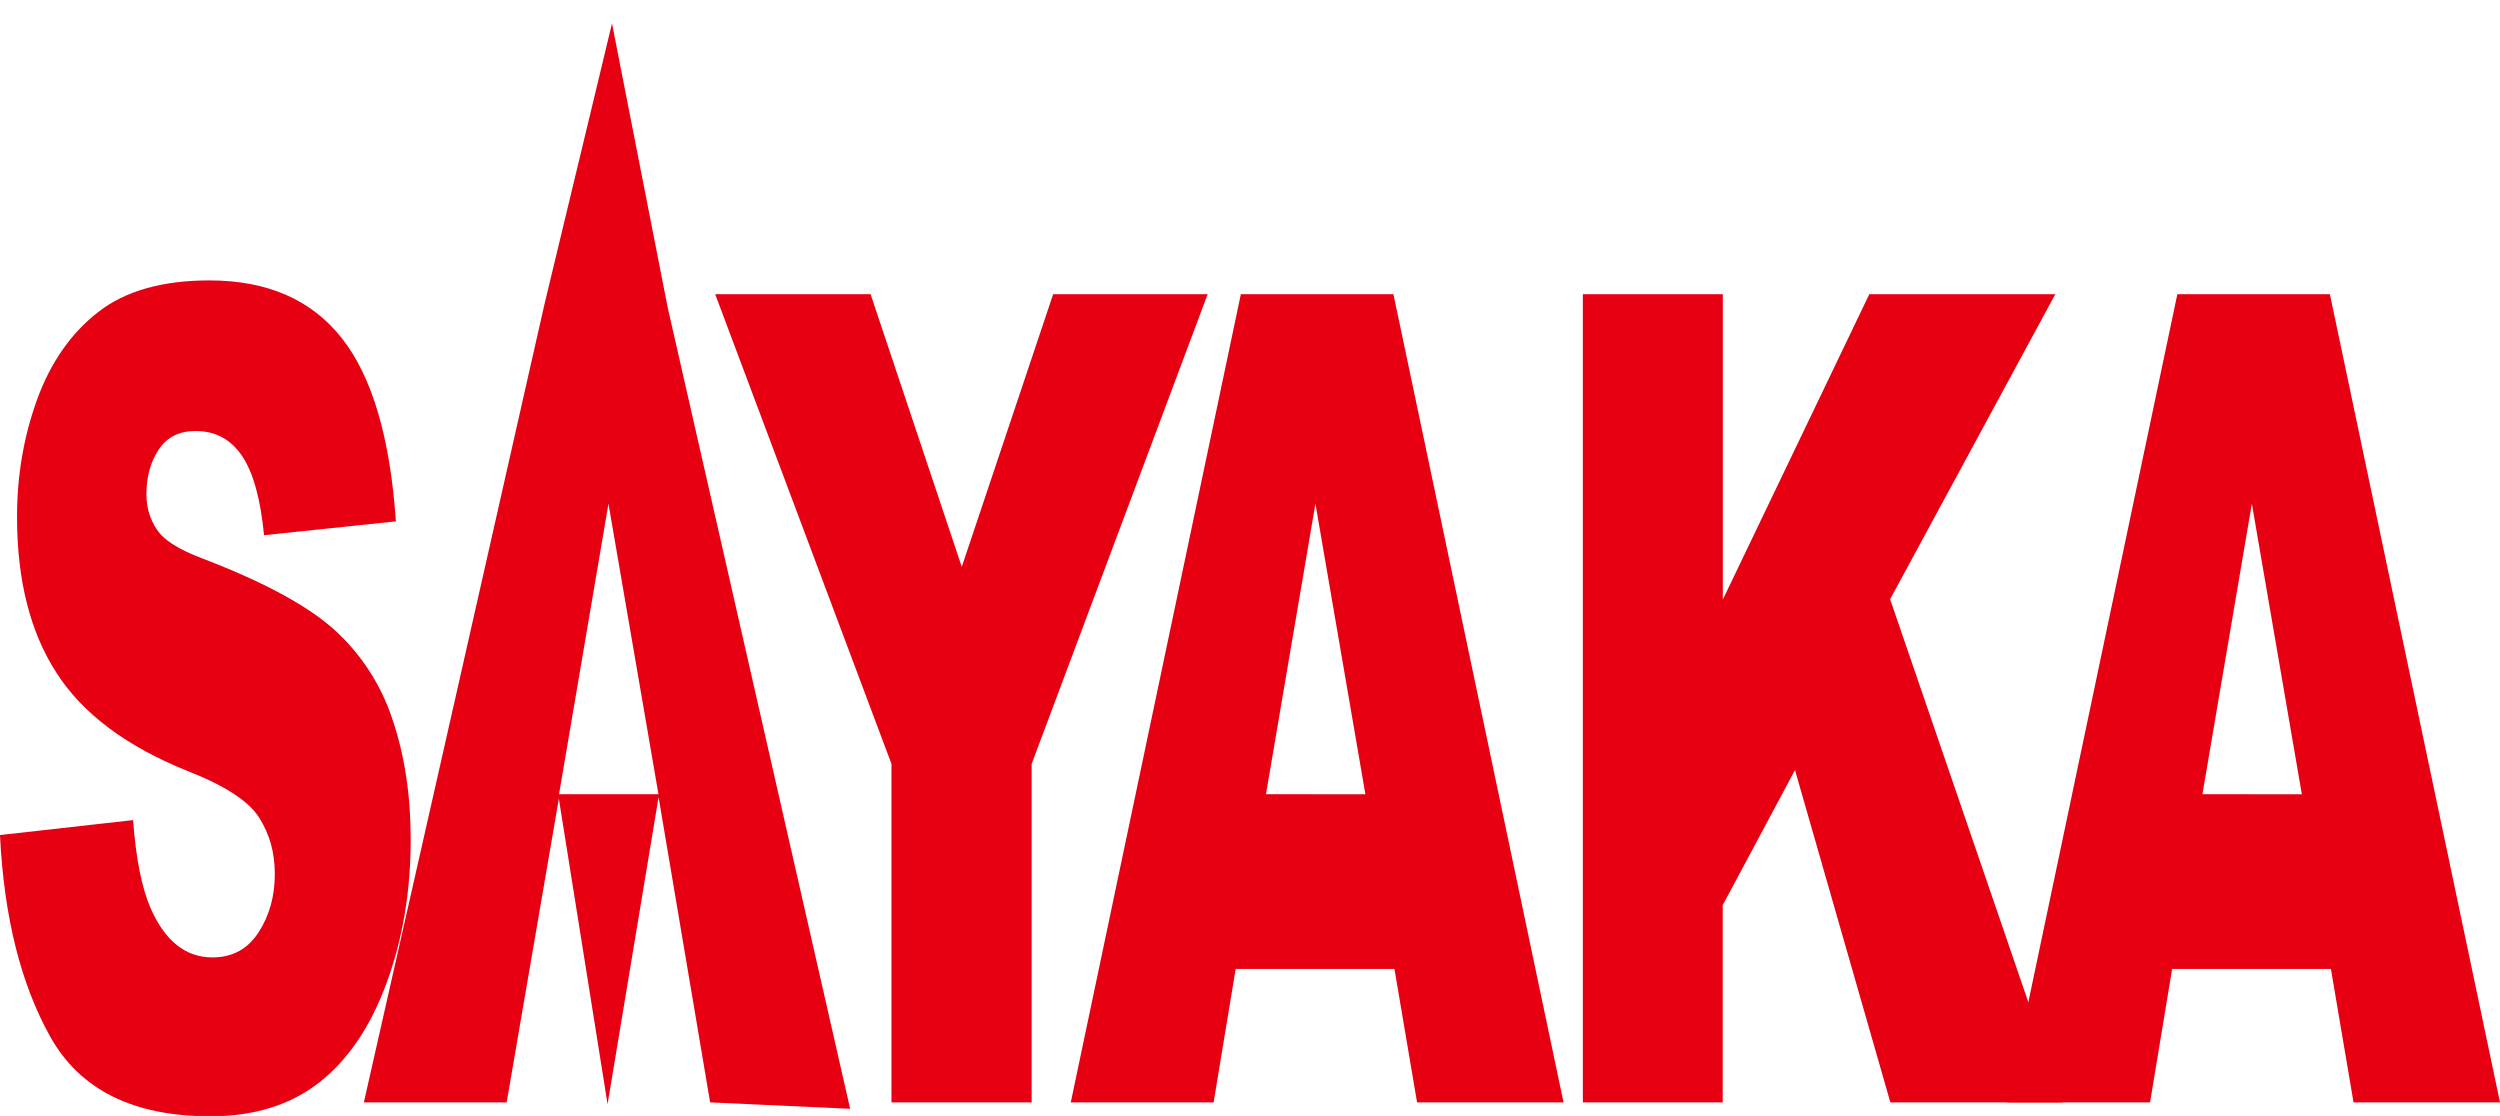
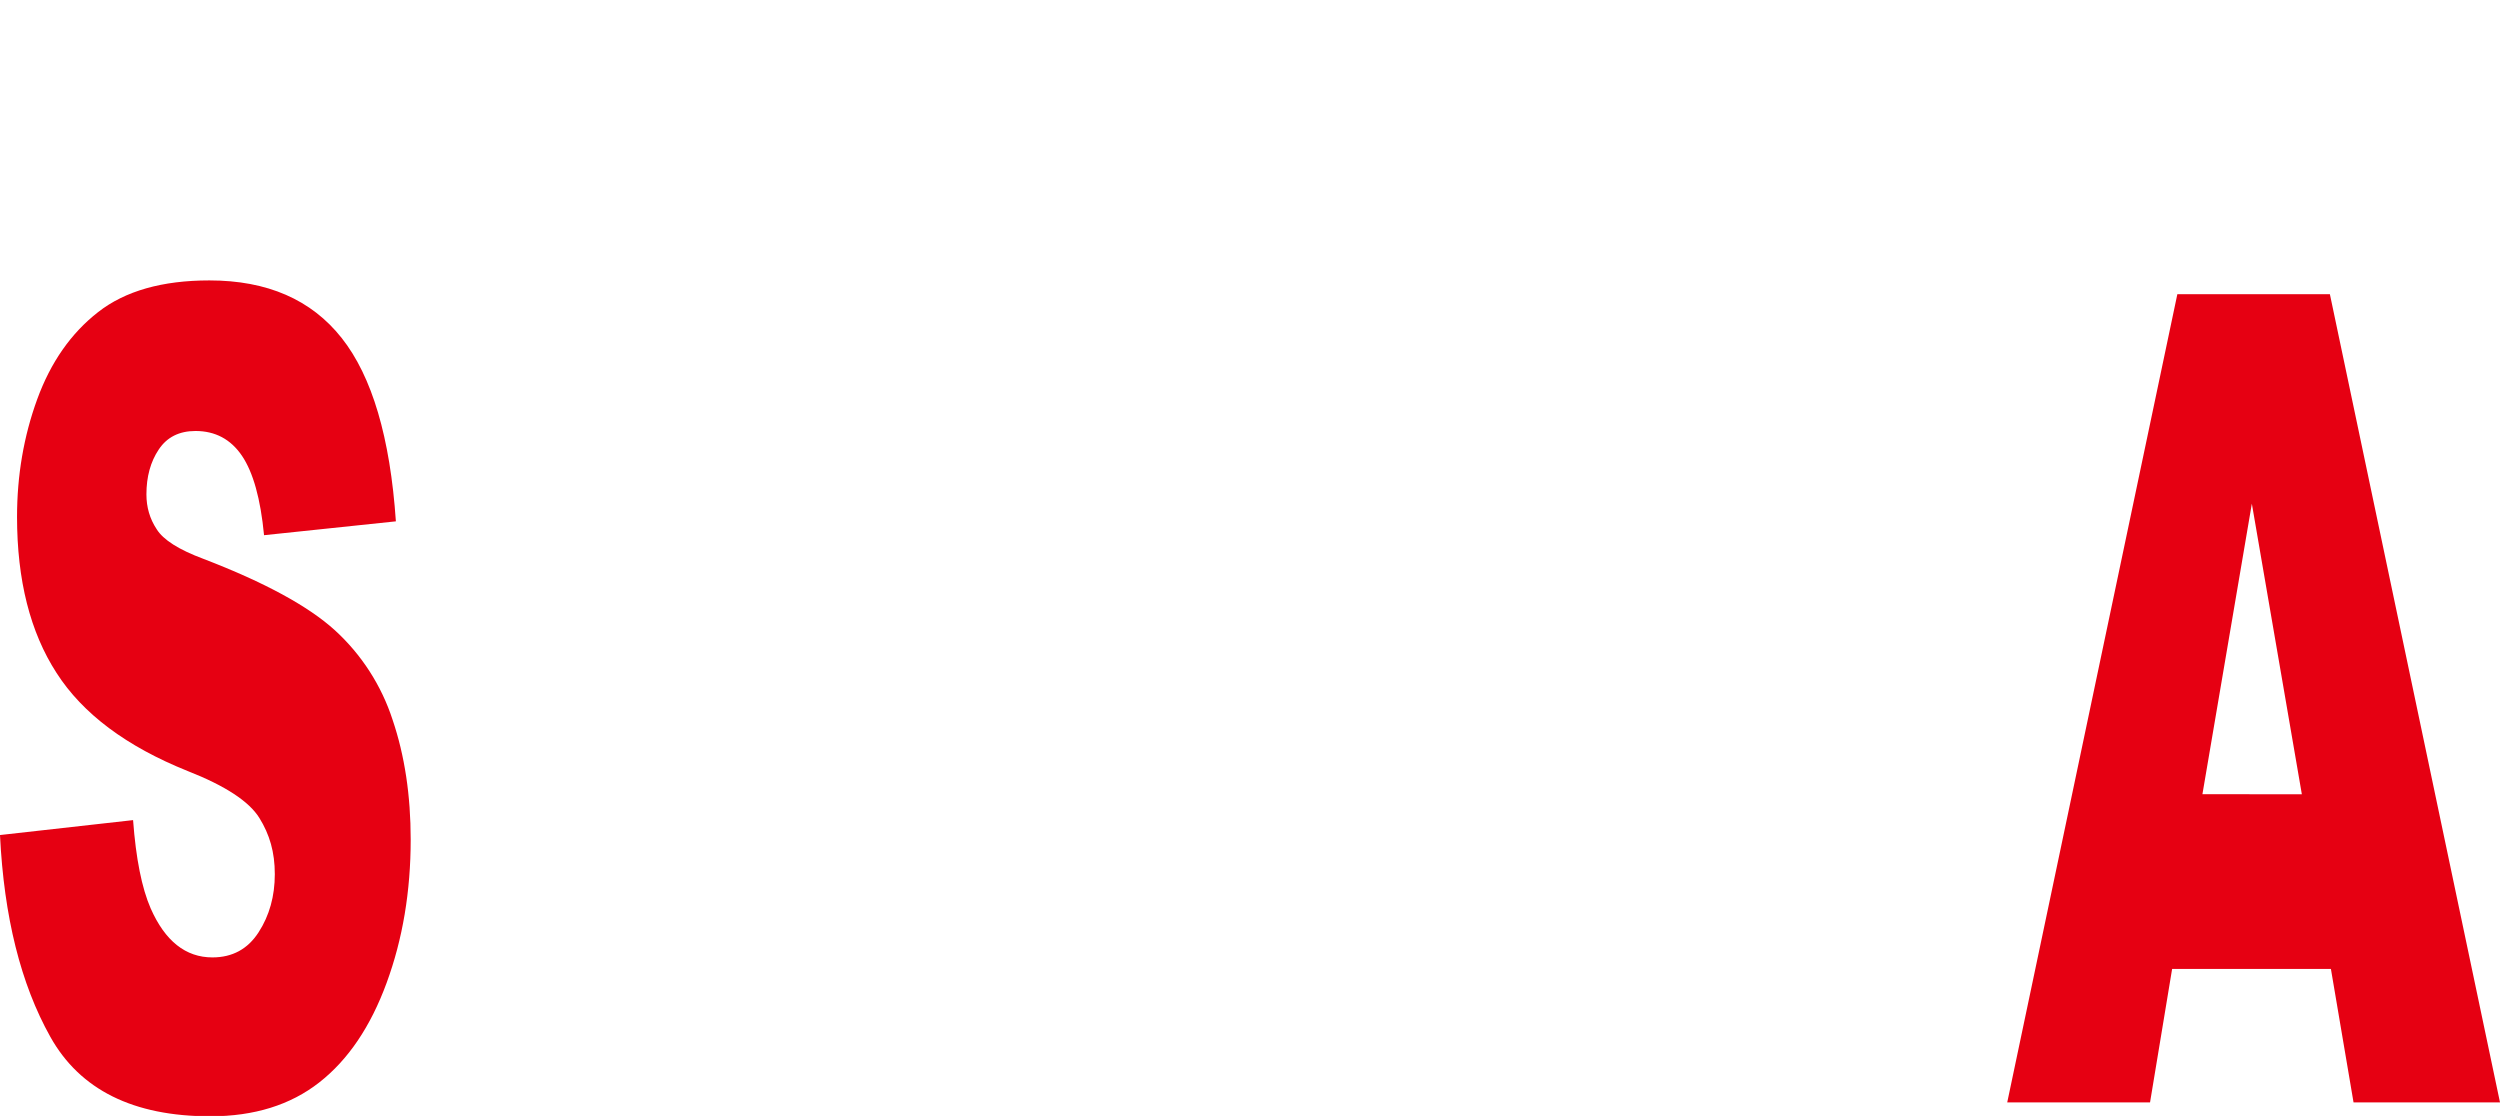
<svg xmlns="http://www.w3.org/2000/svg" width="3842" height="1715" viewBox="0 0 3842 1715" fill="none">
  <g clip-path="url(#clip0_2802_29)">
    <path d="M0 1283.29L204.513 1260.35C208.887 1319.66 217.989 1364.84 231.525 1395.95C253.69 1446.22 285.313 1471.35 326.452 1471.35C357.129 1471.35 380.772 1458.52 397.381 1432.79C414.049 1407.07 422.324 1377.2 422.324 1343.44C422.324 1309.61 414.404 1282.46 398.563 1256.98C382.722 1231.55 346.076 1207.54 288.505 1184.95C194.228 1147.1 127.082 1096.83 86.888 1034.14C46.34 971.459 26.185 891.563 26.185 794.4C26.185 730.531 36.529 670.21 57.216 613.497C77.963 556.724 109.113 512.134 150.725 479.668C192.336 447.142 249.375 430.938 321.782 430.938C410.621 430.938 478.418 460.389 525.113 519.467C571.808 578.487 599.588 672.398 608.395 801.201L405.774 822.49C400.455 766.546 389.047 725.859 371.846 700.43C354.587 675 330.767 662.345 300.444 662.345C275.442 662.345 256.586 671.807 243.997 690.731C231.288 709.655 225.023 732.719 225.023 759.745C225.023 779.556 230.224 797.297 240.687 813.146C250.735 829.528 274.792 844.785 312.798 858.919C406.779 894.993 474.044 931.659 514.71 968.62C555.671 1006.05 586.23 1053.48 603.371 1106.29C621.931 1161.11 631.152 1222.44 631.152 1290.21C631.152 1369.81 618.858 1443.26 594.151 1510.5C569.503 1577.68 535.043 1628.72 490.712 1663.43C446.44 1698.15 390.643 1715.53 323.201 1715.53C204.867 1715.53 123.003 1674.85 77.431 1593.53C31.859 1512.22 6.088 1408.78 0 1283.41V1283.23V1283.29Z" fill="#E60012" />
-     <path d="M1012.1 1225.04L933.725 1696.96L858.835 1227.41L778.626 1694.18H559.159L836.611 468.077L940.522 36.074L1026.23 473.222L1306.52 1704L1091.31 1694.12L1012.1 1225.04ZM1011.92 1220.55L935.084 774.056L859.131 1220.55H1011.92ZM1099.11 452.109H1337.9L1478.05 871.161L1618.49 452.109H1855.92L1585.45 1173.89V1694.12H1370V1173.89L1099.11 452.109ZM2142.95 1489.09H1898.95L1865.08 1694.18H1645.56L1906.93 452.109H2141.41L2402.85 1694.18H2177.76L2143.01 1489.15H2142.89L2142.95 1489.09ZM2098.32 1220.61L2021.54 774.056L1945.53 1220.55L2098.32 1220.61ZM2432.7 452.109H2647.61V921.487L2872.75 452.109H3158.6L2904.73 920.896L3169.95 1694.18H2905.14L2758.56 1183.41L2647.43 1391.1V1694.18H2432.52V452.109H2432.64H2432.7Z" fill="#E60012" />
    <path d="M3582.1 1489.09H3338.11L3304.18 1694.18H3084.71L3346.15 452.109H3580.57L3842 1694.18H3616.92L3582.16 1489.15L3582.1 1489.09ZM3537.48 1220.61L3460.64 774.056L3384.68 1220.55L3537.48 1220.61Z" fill="#E60012" />
  </g>
  <defs>
    <clipPath id="clip0_2802_29">
      <rect width="3842" height="1715" fill="white" />
    </clipPath>
  </defs>
</svg>